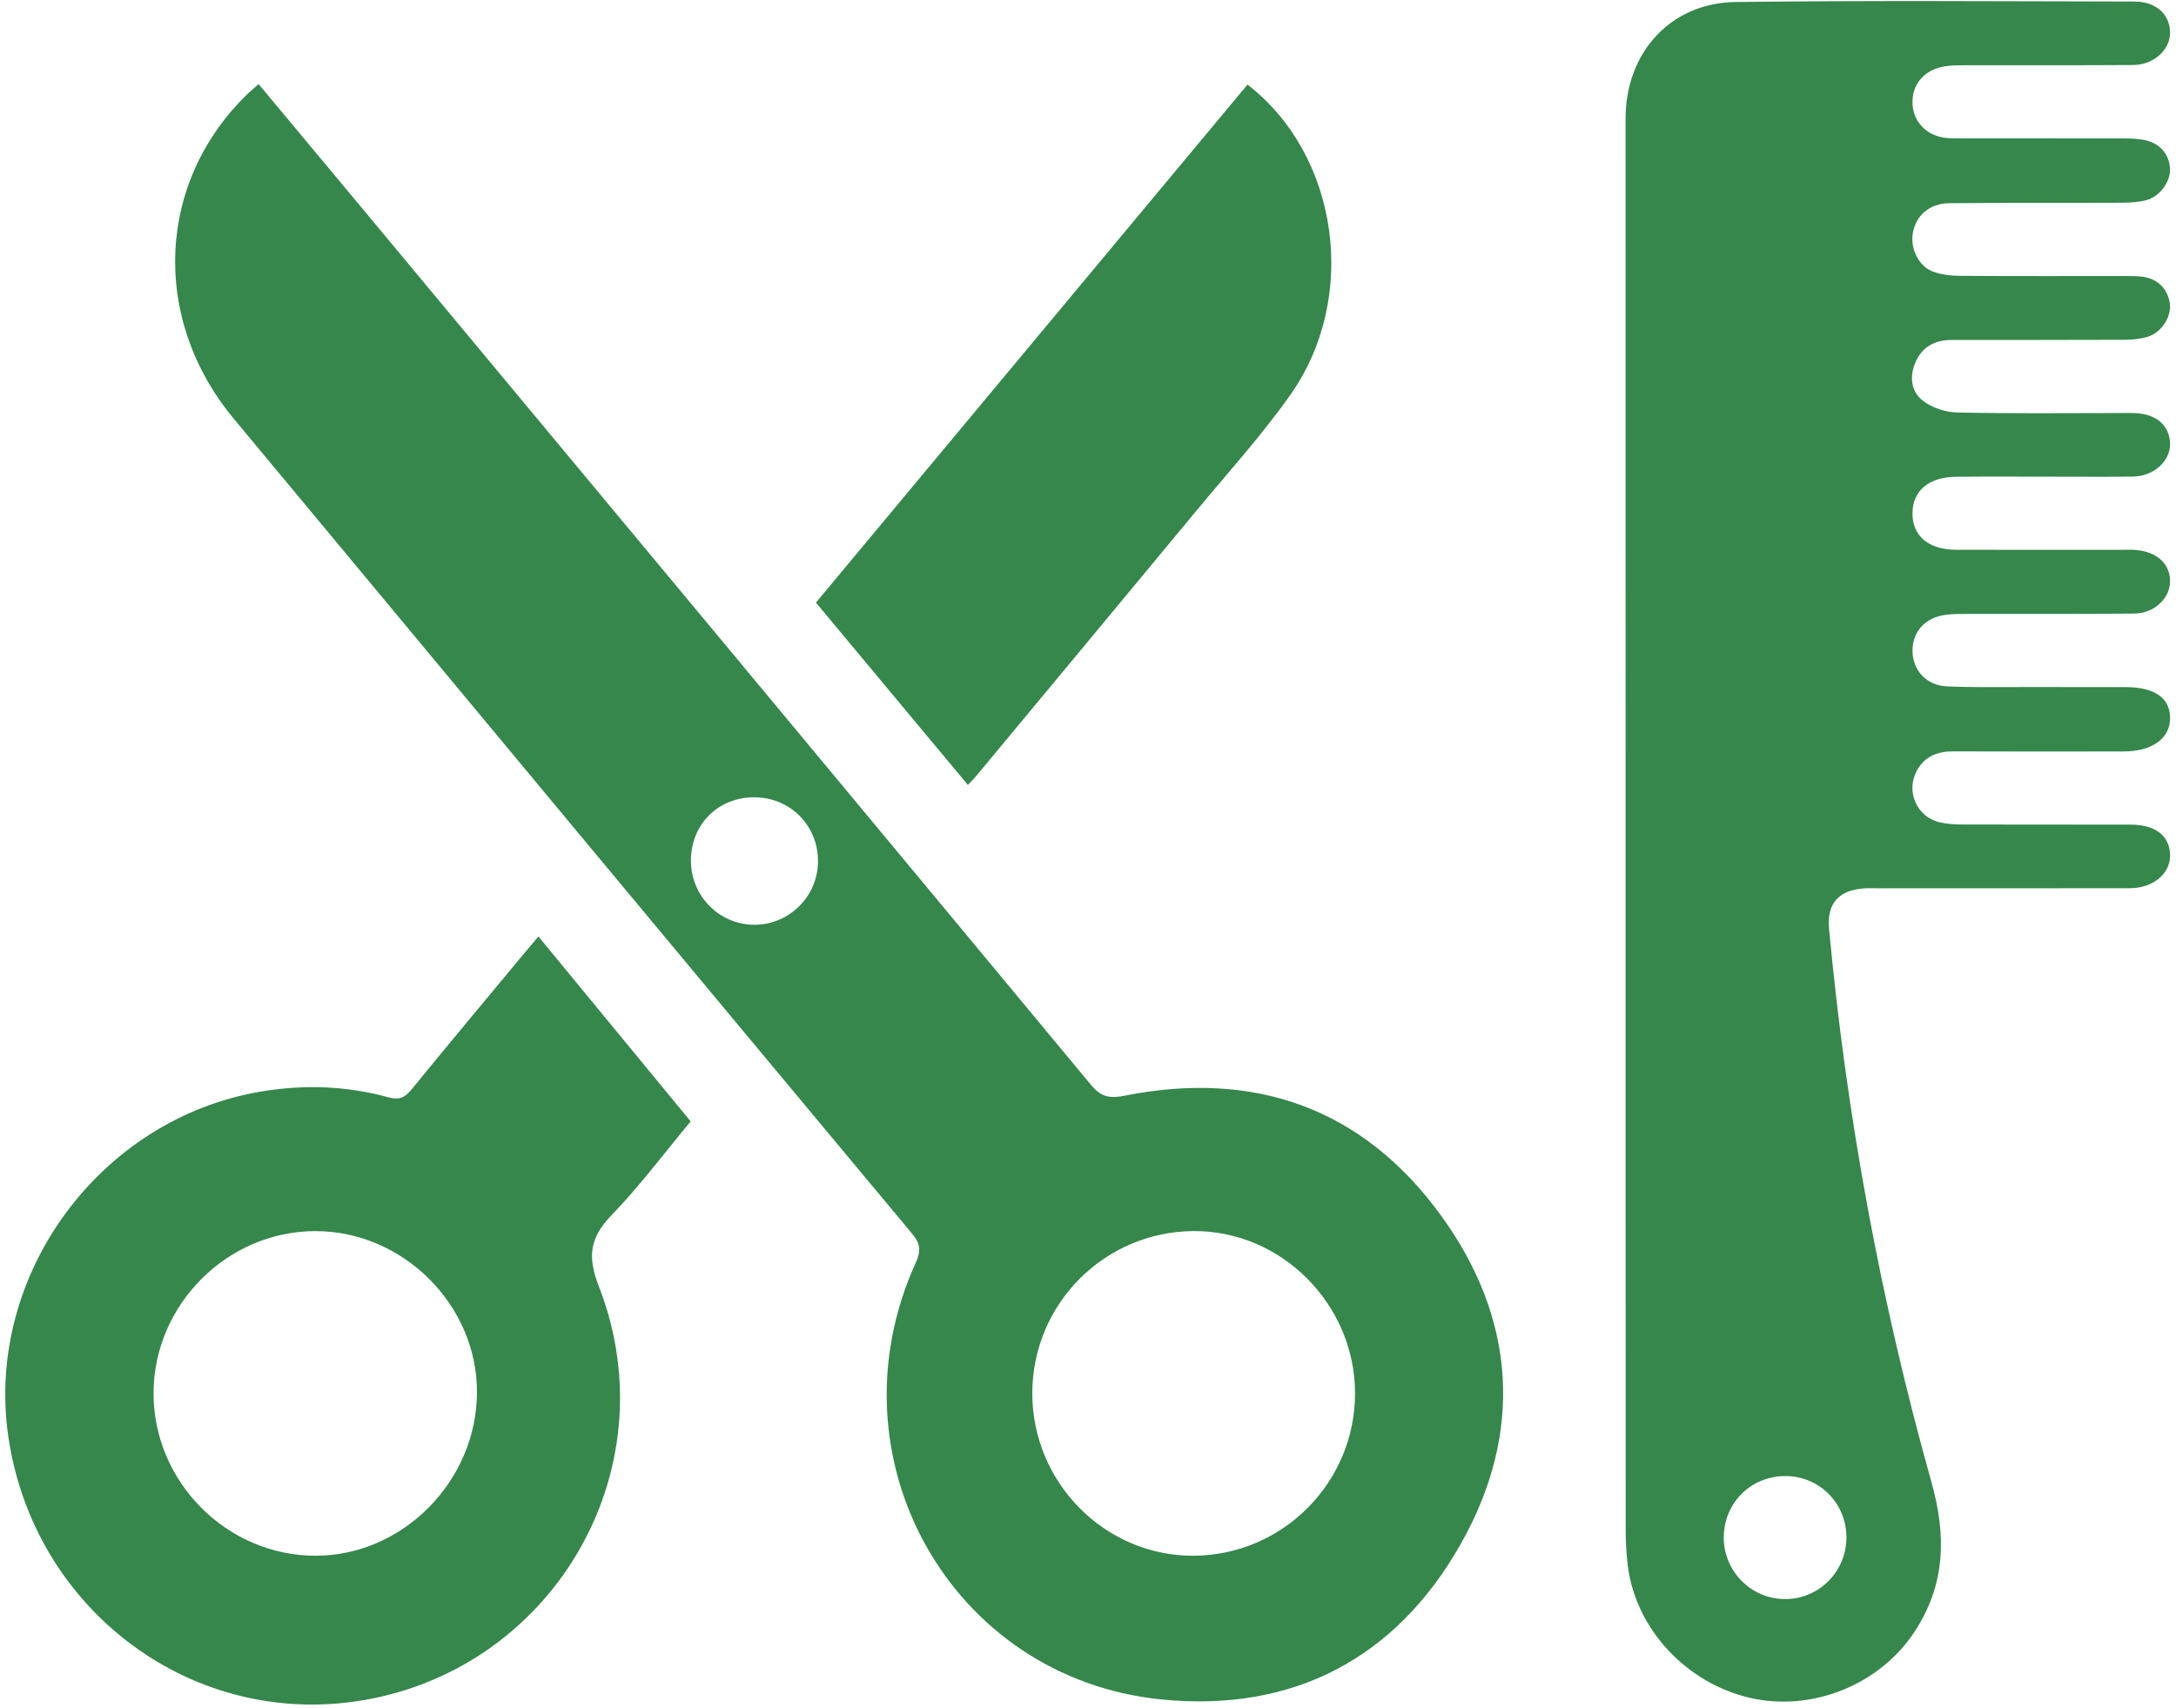
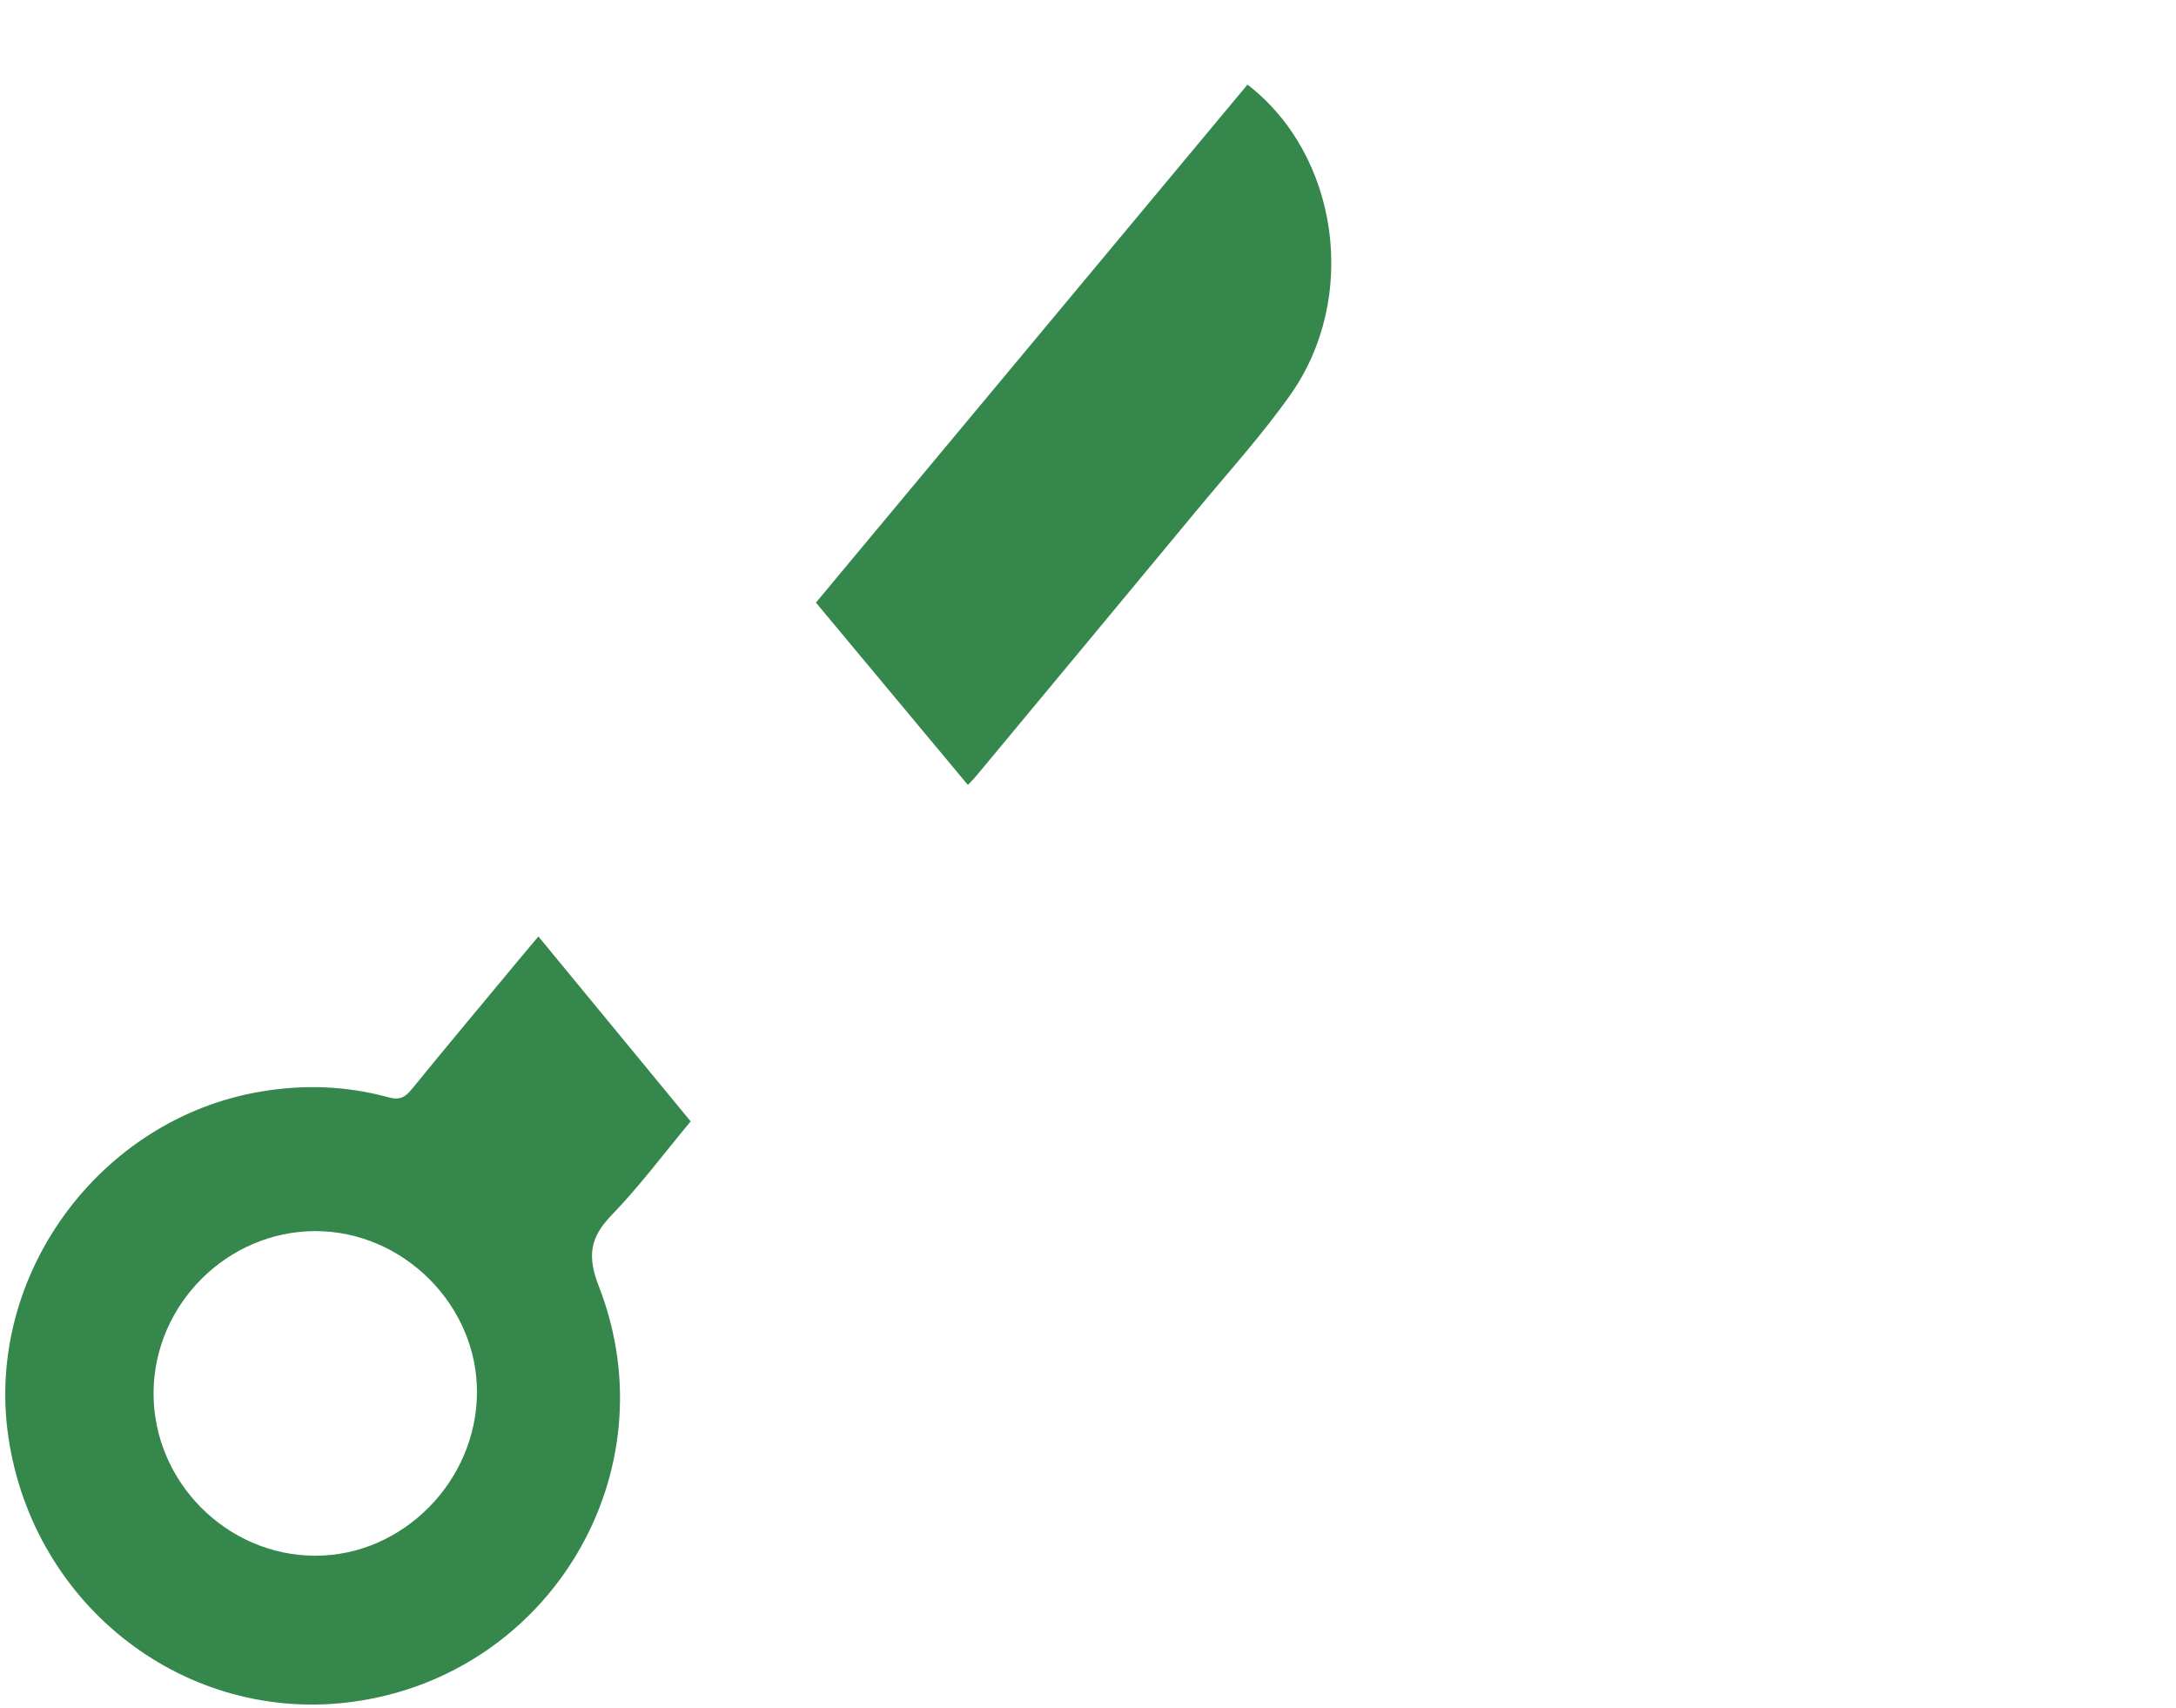
<svg xmlns="http://www.w3.org/2000/svg" width="65px" height="51px" viewBox="0 0 65 51" version="1.1">
  <title>F5CBCF64-1B1B-4D1F-A1C2-3B78C5B156C6</title>
  <desc>Created with sketchtool.</desc>
  <defs />
  <g id="HD" stroke="none" stroke-width="1" fill="none" fill-rule="evenodd">
    <g id="Amenities-HD" transform="translate(-586, -2026)" fill="#35874C">
      <g id="Others" transform="translate(354, 1817)">
        <g id="Icons" transform="translate(23, 0)">
          <g id="Amenities/salon" transform="translate(209, 209)">
-             <path d="M51.491,45.926 C51.493,46.93 52.306,47.75 53.308,47.759 C54.33,47.768 55.158,46.939 55.155,45.91 C55.152,44.896 54.352,44.091 53.341,44.085 C52.304,44.078 51.489,44.89 51.491,45.926 M48.559,24.723 C48.559,17.662 48.56,10.602 48.558,3.541 C48.558,1.578 49.895,0.084 51.849,0.06 C55.816,0.011 59.784,0.039 63.751,0.046 C64.41,0.048 64.815,0.426 64.823,0.97 C64.831,1.482 64.337,1.939 63.723,1.942 C62.027,1.953 60.331,1.946 58.636,1.949 C58.456,1.949 58.273,1.953 58.095,1.981 C57.483,2.077 57.105,2.52 57.129,3.095 C57.153,3.665 57.582,4.085 58.187,4.124 C58.351,4.135 58.517,4.132 58.681,4.132 C60.262,4.132 61.842,4.131 63.422,4.134 C63.619,4.134 63.818,4.141 64.011,4.173 C64.494,4.254 64.793,4.579 64.821,5.031 C64.845,5.42 64.513,5.881 64.096,5.983 C63.859,6.041 63.608,6.054 63.363,6.055 C61.65,6.063 59.938,6.053 58.226,6.069 C57.638,6.074 57.233,6.434 57.139,6.959 C57.058,7.411 57.304,7.943 57.729,8.107 C57.982,8.204 58.273,8.236 58.547,8.238 C60.177,8.249 61.807,8.243 63.437,8.244 C63.601,8.244 63.766,8.242 63.93,8.256 C64.415,8.297 64.737,8.588 64.813,9.043 C64.878,9.429 64.593,9.912 64.173,10.051 C63.944,10.126 63.69,10.147 63.446,10.148 C61.734,10.156 60.022,10.152 58.31,10.153 C57.803,10.153 57.416,10.348 57.211,10.836 C57.03,11.266 57.095,11.704 57.438,11.968 C57.713,12.18 58.117,12.313 58.468,12.32 C60.097,12.356 61.727,12.336 63.357,12.336 C63.488,12.336 63.62,12.333 63.752,12.337 C64.409,12.356 64.815,12.706 64.823,13.258 C64.83,13.772 64.331,14.224 63.723,14.233 C63.015,14.244 62.307,14.237 61.599,14.237 C60.545,14.237 59.492,14.23 58.438,14.239 C57.612,14.246 57.129,14.659 57.128,15.334 C57.128,16.011 57.612,16.418 58.437,16.42 C60.083,16.423 61.729,16.421 63.376,16.421 C63.507,16.421 63.639,16.415 63.771,16.424 C64.421,16.466 64.828,16.834 64.823,17.372 C64.818,17.871 64.35,18.319 63.753,18.325 C62.074,18.342 60.395,18.333 58.716,18.336 C58.519,18.336 58.32,18.337 58.125,18.361 C57.512,18.437 57.12,18.87 57.129,19.448 C57.137,20.023 57.547,20.472 58.157,20.5 C58.88,20.533 59.605,20.518 60.329,20.52 C61.383,20.522 62.437,20.518 63.49,20.521 C64.382,20.523 64.841,20.857 64.823,21.482 C64.806,22.067 64.271,22.442 63.443,22.443 C61.747,22.445 60.052,22.449 58.356,22.441 C57.871,22.439 57.484,22.588 57.249,23.035 C56.928,23.646 57.26,24.399 57.932,24.557 C58.153,24.61 58.387,24.624 58.616,24.625 C60.295,24.63 61.974,24.626 63.653,24.629 C64.393,24.631 64.814,24.966 64.823,25.545 C64.831,26.093 64.316,26.527 63.624,26.528 C61.121,26.533 58.619,26.53 56.117,26.53 C55.968,26.53 55.82,26.524 55.672,26.534 C54.923,26.587 54.567,26.988 54.636,27.735 C55.157,33.34 56.175,38.857 57.697,44.273 C58.143,45.863 58.116,47.323 57.194,48.729 C56.154,50.314 54.142,51.135 52.28,50.71 C50.383,50.276 48.874,48.665 48.629,46.794 C48.582,46.435 48.562,46.07 48.562,45.707 C48.558,38.713 48.559,31.718 48.559,24.723" id="Fill-111" />
-             <path d="M24.435,25.729 C24.44,24.657 23.608,23.817 22.537,23.812 C21.448,23.808 20.635,24.623 20.639,25.714 C20.643,26.754 21.475,27.603 22.506,27.62 C23.557,27.637 24.431,26.781 24.435,25.729 M30.836,41.612 C30.835,44.293 33.024,46.489 35.674,46.464 C38.327,46.439 40.473,44.275 40.477,41.621 C40.48,38.954 38.27,36.739 35.633,36.768 C32.974,36.797 30.838,38.954 30.836,41.612 M7.726,2.513 C8.723,3.709 9.705,4.884 10.685,6.061 C17.988,14.836 25.293,23.61 32.584,32.395 C32.892,32.767 33.139,32.815 33.607,32.722 C37.475,31.956 40.711,33.093 43.04,36.296 C45.294,39.395 45.515,42.803 43.623,46.133 C41.687,49.542 38.609,51.147 34.697,50.757 C28.394,50.128 24.71,43.531 27.351,37.721 C27.509,37.374 27.506,37.158 27.251,36.852 C20.487,28.744 13.733,20.628 6.984,12.507 C4.48,9.495 4.682,5.382 7.444,2.758 C7.524,2.682 7.611,2.612 7.726,2.513" id="Fill-113" />
            <path d="M14.248,41.583 C14.255,38.973 12.039,36.765 9.416,36.769 C6.789,36.773 4.602,38.957 4.587,41.591 C4.573,44.245 6.764,46.458 9.414,46.464 C12.029,46.47 14.24,44.238 14.248,41.583 M16.083,27.969 C17.607,29.819 19.104,31.638 20.631,33.492 C19.838,34.444 19.107,35.425 18.265,36.297 C17.616,36.97 17.539,37.522 17.892,38.429 C20.046,43.97 16.439,50.01 10.564,50.823 C5.578,51.512 0.993,47.995 0.249,42.909 C-0.455,38.098 2.964,33.418 7.788,32.602 C9.069,32.386 10.348,32.427 11.603,32.773 C11.928,32.863 12.097,32.78 12.299,32.532 C13.393,31.189 14.506,29.861 15.613,28.528 C15.759,28.352 15.908,28.178 16.083,27.969" id="Fill-115" />
            <path d="M28.912,23.443 C27.403,21.632 25.904,19.835 24.373,17.998 C28.679,12.83 32.972,7.678 37.264,2.527 C39.994,4.631 40.6,8.885 38.545,11.792 C37.68,13.015 36.666,14.132 35.709,15.289 C33.531,17.919 31.347,20.544 29.165,23.171 C29.092,23.259 29.01,23.339 28.912,23.443" id="Fill-117" />
          </g>
        </g>
      </g>
    </g>
  </g>
</svg>